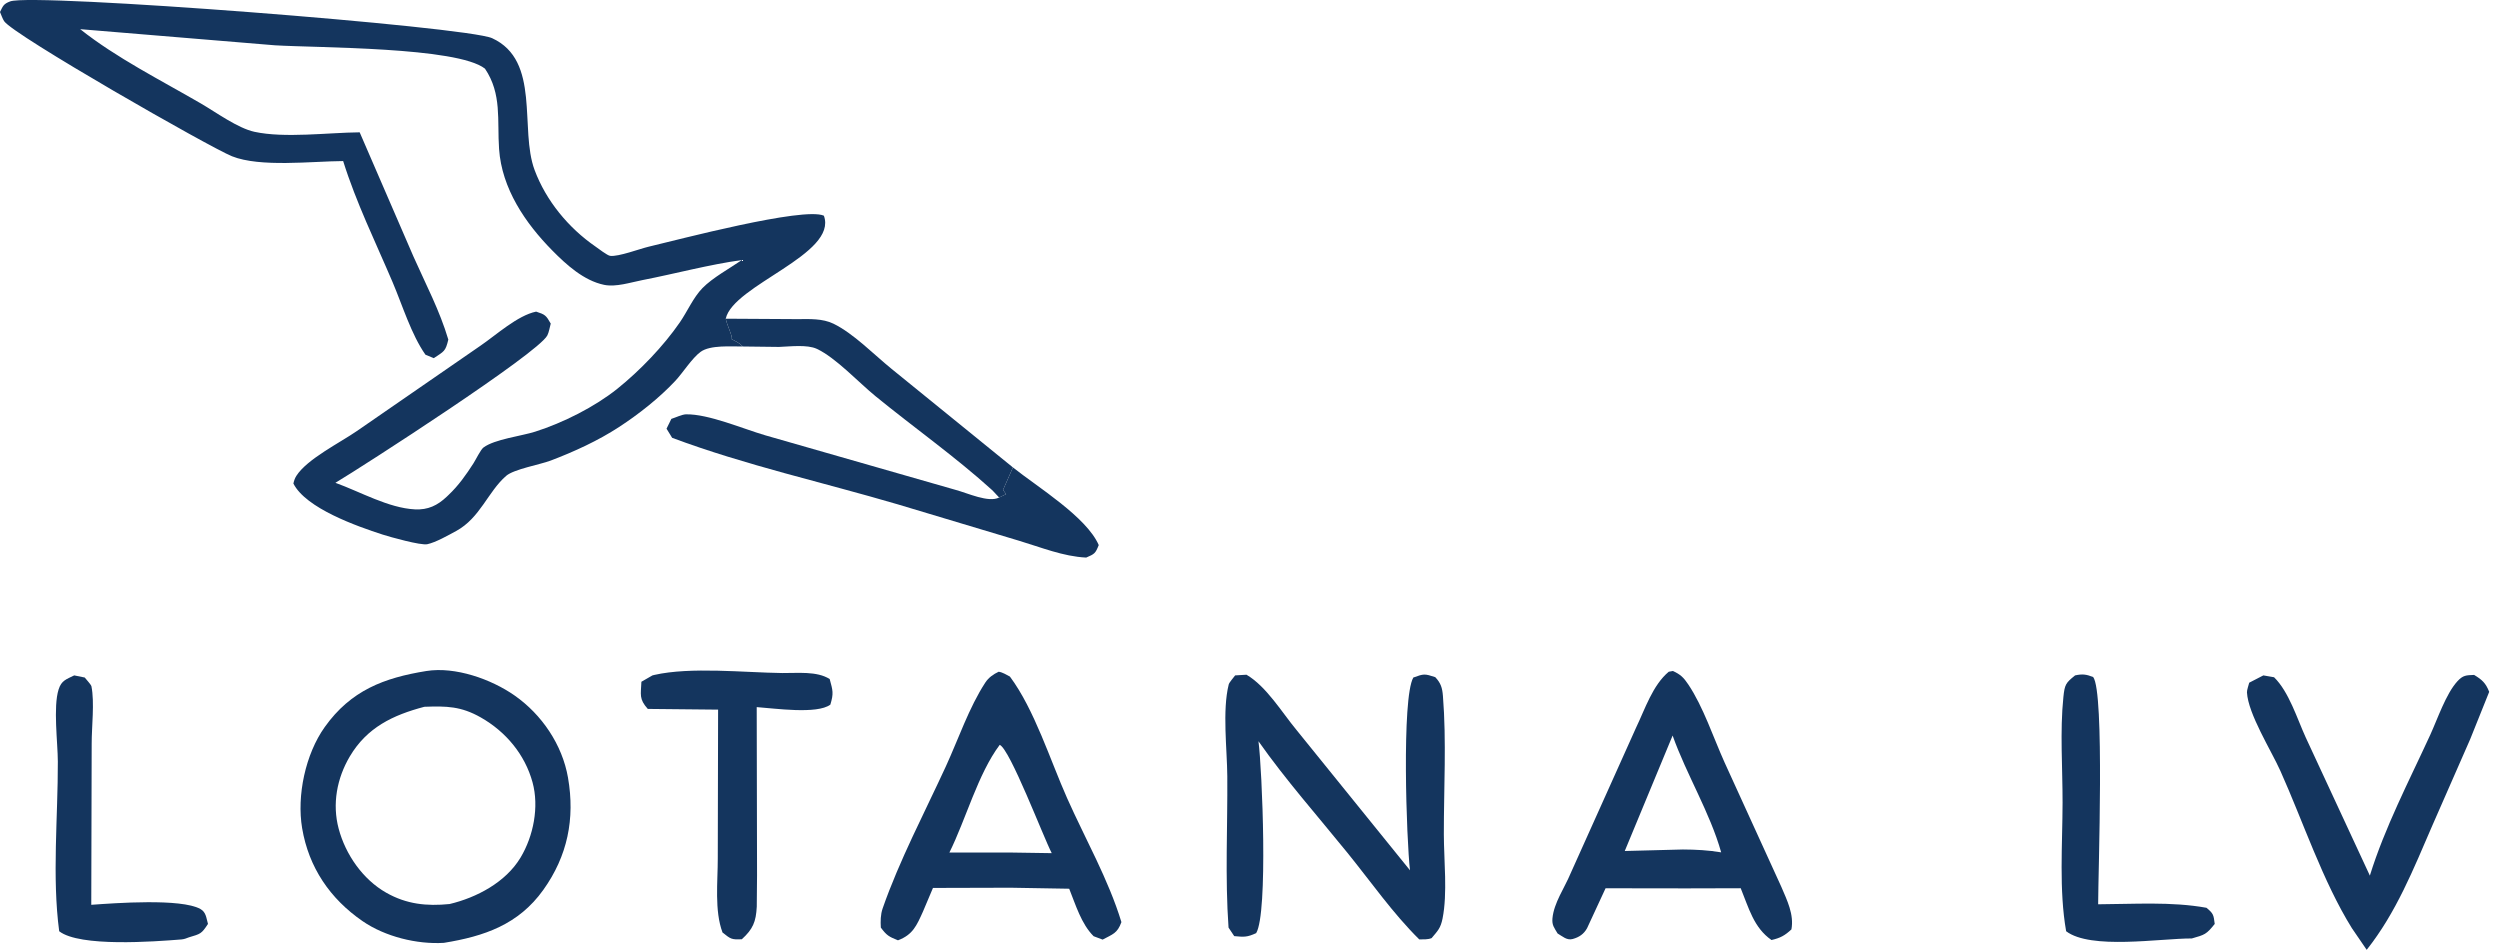
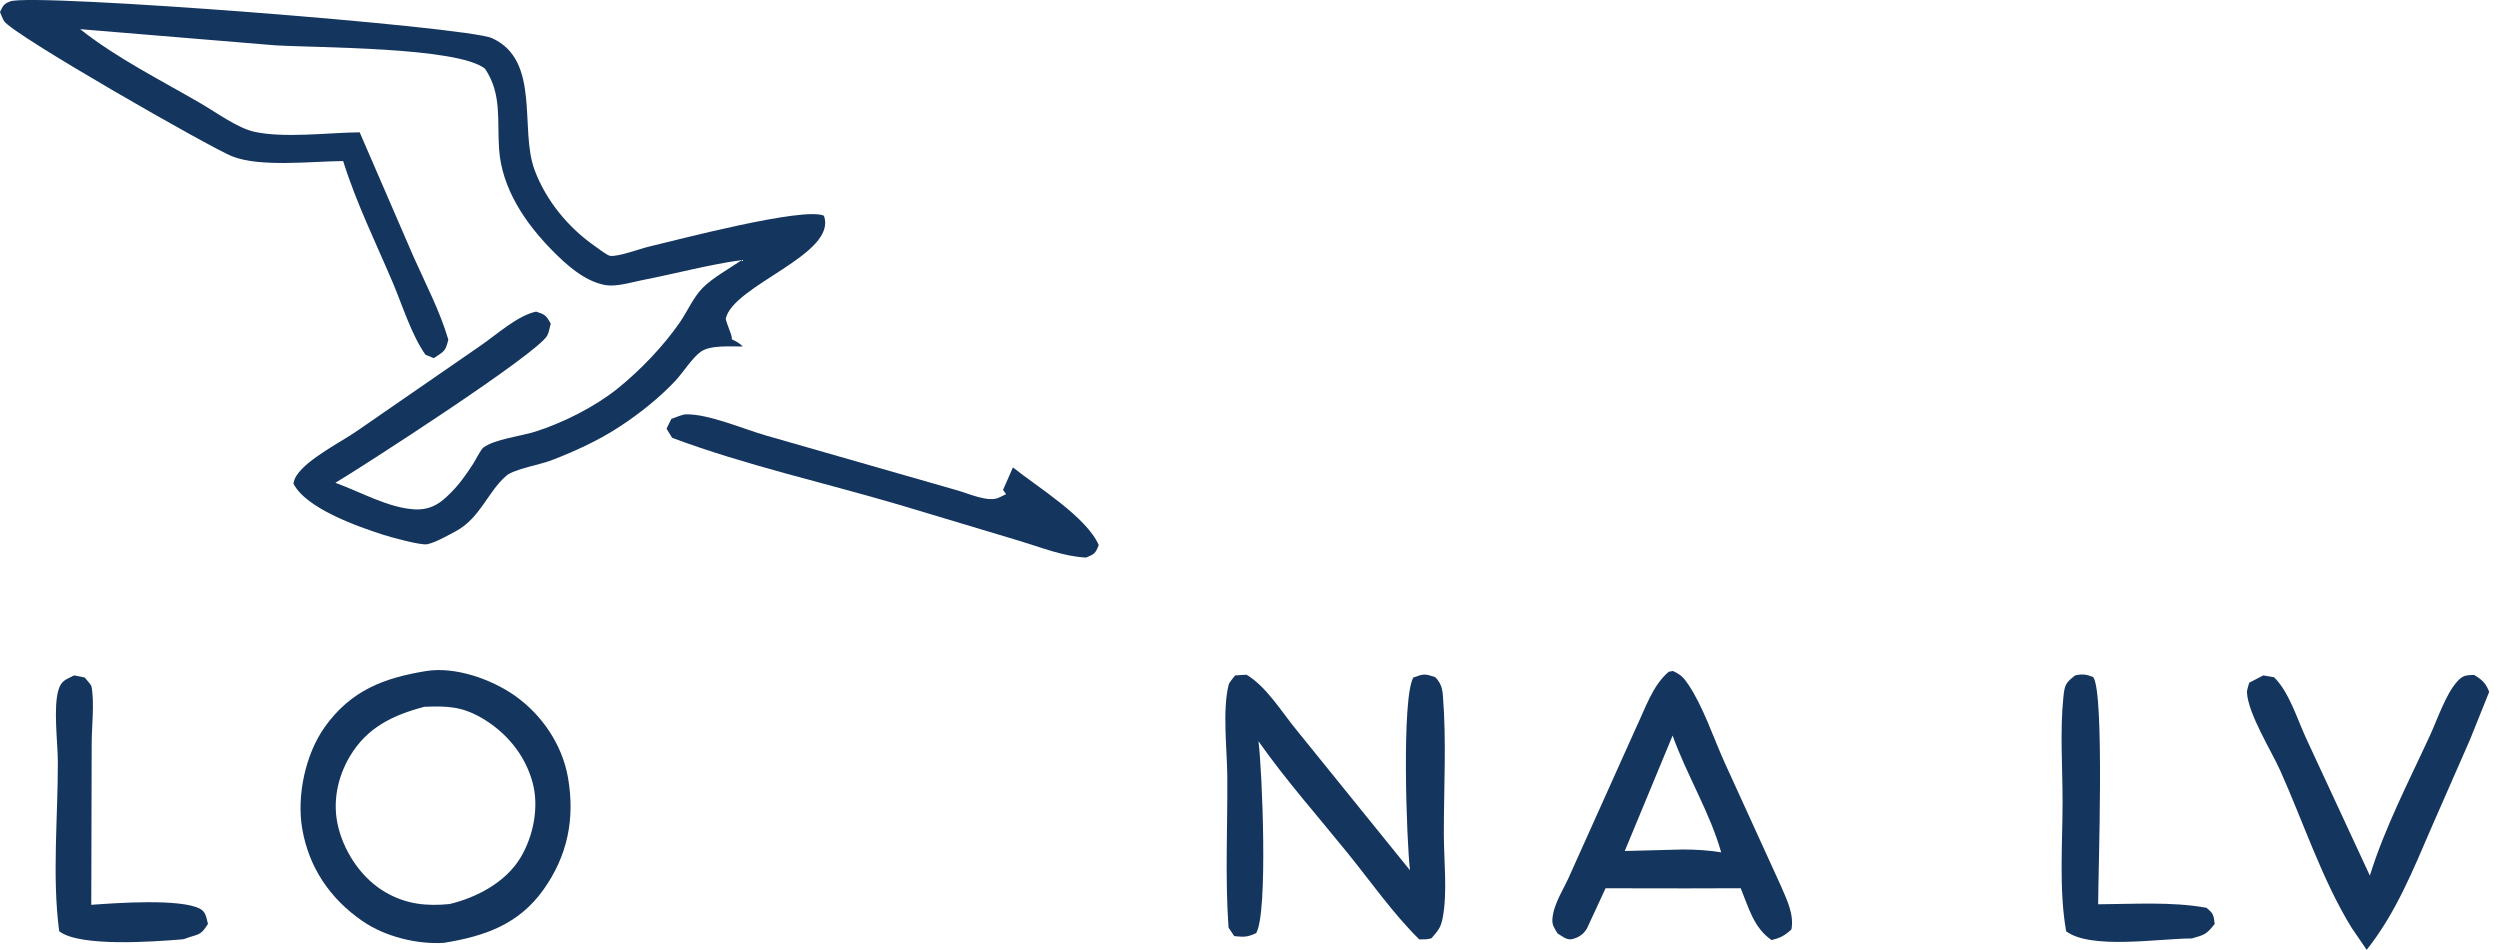
<svg xmlns="http://www.w3.org/2000/svg" width="171" height="65" viewBox="0 0 171 65" fill="none">
-   <path d="M49.641 21.799L54.556 21.829C55.364 21.821 56.268 21.78 57.009 22.141C58.383 22.81 59.773 24.249 60.97 25.22L69.284 31.972L68.608 33.509L68.817 33.8L68.341 34.031L67.883 33.542C65.391 31.277 62.494 29.232 59.873 27.09C58.725 26.151 57.167 24.469 55.875 23.863C55.206 23.55 54.018 23.705 53.281 23.73L50.808 23.7C50.589 23.466 50.326 23.343 50.046 23.199C50.142 23.054 49.71 22.208 49.641 21.799Z" fill="#14355E" />
  <path d="M5.076 46.197L5.796 46.343C5.887 46.462 6.231 46.827 6.255 46.947C6.475 48.044 6.267 49.723 6.271 50.889L6.243 61.889C7.868 61.772 12.382 61.438 13.705 62.174C14.101 62.395 14.106 62.786 14.226 63.197C13.773 63.887 13.719 63.874 12.921 64.114C12.756 64.182 12.584 64.244 12.405 64.258C10.544 64.407 5.455 64.791 4.049 63.697C3.554 59.991 3.967 55.849 3.956 52.094C3.952 50.785 3.629 48.359 4.009 47.157C4.204 46.539 4.537 46.466 5.076 46.197Z" fill="#14355E" />
  <path d="M141.937 46.197C142.441 46.088 142.696 46.123 143.171 46.307C143.963 47.32 143.516 59.66 143.513 61.853C145.938 61.842 148.533 61.659 150.921 62.092C151.405 62.49 151.408 62.577 151.487 63.197C150.914 63.914 150.811 63.937 149.921 64.19C147.729 64.187 143.004 64.973 141.324 63.697C140.829 60.879 141.075 57.759 141.08 54.898C141.084 52.552 140.894 50.004 141.136 47.678C141.224 46.826 141.291 46.714 141.937 46.197Z" fill="#14355E" />
  <path d="M69.284 31.972C70.981 33.323 74.317 35.358 75.154 37.283C74.924 37.862 74.868 37.891 74.296 38.138C72.717 38.063 71.204 37.435 69.699 36.986L61.411 34.499C56.293 32.992 50.971 31.816 45.975 29.947L45.591 29.322L45.921 28.651C46.188 28.568 46.659 28.345 46.921 28.34C48.459 28.31 50.814 29.329 52.347 29.776L65.358 33.506C66.196 33.73 67.612 34.401 68.341 34.031L68.817 33.8L68.608 33.509L69.284 31.972Z" fill="#14355E" />
-   <path d="M44.628 46.197L44.757 46.165C47.25 45.599 50.909 46.003 53.505 46.036C54.524 46.049 55.873 45.886 56.751 46.447C56.967 47.246 57.031 47.415 56.796 48.197C55.886 48.873 52.974 48.451 51.759 48.366L51.782 59.857L51.763 62.017C51.71 63.057 51.497 63.553 50.742 64.244C50.023 64.28 49.982 64.228 49.421 63.783C48.861 62.294 49.098 60.309 49.096 58.711L49.118 48.539L44.309 48.49C43.693 47.802 43.839 47.512 43.872 46.632L44.628 46.197Z" fill="#14355E" />
  <path d="M154.814 46.197L155.546 46.324C156.565 47.318 157.124 49.159 157.712 50.443L162.098 59.892C163.124 56.587 164.781 53.414 166.227 50.268C166.727 49.18 167.302 47.456 168.084 46.602C168.475 46.174 168.689 46.19 169.229 46.164C169.779 46.496 170.024 46.72 170.261 47.322L168.959 50.566L166.365 56.48C165.082 59.441 163.901 62.423 161.882 64.968L160.871 63.49C158.872 60.276 157.531 56.189 155.976 52.725C155.35 51.33 153.766 48.822 153.692 47.358C153.683 47.199 153.808 46.862 153.846 46.697L154.814 46.197Z" fill="#14355E" />
  <path d="M84.485 46.197L85.26 46.151C86.632 46.958 87.685 48.733 88.696 49.95L96.444 59.529C96.204 57.492 95.864 47.749 96.671 46.344C97.396 46.08 97.439 46.077 98.171 46.317C98.553 46.722 98.652 47.049 98.696 47.599C98.945 50.691 98.754 53.96 98.759 57.068C98.762 58.846 99.017 61.103 98.67 62.831C98.538 63.488 98.346 63.663 97.921 64.168C97.656 64.272 97.359 64.252 97.078 64.256C95.277 62.478 93.765 60.308 92.171 58.339C90.13 55.819 87.944 53.352 86.079 50.7C86.332 52.619 86.743 62.471 85.921 63.826C85.302 64.11 85.099 64.094 84.421 64.031L84.032 63.447C83.788 60.018 83.973 56.531 83.947 53.092C83.933 51.232 83.599 48.611 84.043 46.822C84.08 46.671 84.383 46.341 84.485 46.197Z" fill="#14355E" />
-   <path d="M68.308 45.947C68.58 45.983 68.835 46.153 69.078 46.278C70.76 48.536 71.835 51.999 72.992 54.597C74.229 57.373 75.822 60.165 76.705 63.072C76.425 63.848 76.113 63.895 75.421 64.269L74.804 64.037C73.958 63.196 73.573 61.881 73.133 60.789L69.125 60.72L63.815 60.735L63.127 62.361C62.698 63.304 62.446 63.932 61.421 64.318C60.797 64.066 60.652 63.989 60.249 63.447C60.223 63.016 60.228 62.555 60.371 62.142C61.506 58.873 63.245 55.577 64.695 52.425C65.545 50.576 66.286 48.382 67.397 46.685C67.62 46.345 67.945 46.117 68.308 45.947ZM68.381 50.947C66.89 52.937 66.068 56.041 64.939 58.312L69.109 58.313L71.939 58.356C71.356 57.232 69.091 51.256 68.381 50.947Z" fill="#14355E" />
  <path d="M114.142 45.947L114.428 45.895C114.951 46.138 115.159 46.339 115.483 46.823C116.504 48.347 117.196 50.453 117.956 52.141L121.84 60.653C122.241 61.59 122.722 62.559 122.533 63.572C122.083 63.992 121.771 64.159 121.171 64.298C119.955 63.454 119.616 62.101 119.065 60.755L115.358 60.765L109.821 60.757L108.556 63.489C108.333 63.892 108.009 64.108 107.572 64.228C107.171 64.337 106.885 64.05 106.54 63.85C106.313 63.46 106.146 63.292 106.187 62.823C106.28 61.761 107.023 60.721 107.427 59.743L111.911 49.764C112.525 48.488 113.04 46.869 114.142 45.947ZM114.407 50.311L111.134 58.208L115.109 58.105C116.004 58.11 116.842 58.153 117.728 58.3C116.967 55.588 115.354 52.979 114.407 50.311Z" fill="#14355E" />
  <path d="M29.166 45.897C31.131 45.583 33.597 46.45 35.201 47.574C37.06 48.876 38.461 50.938 38.852 53.194C39.339 56.006 38.82 58.55 37.161 60.87C35.464 63.244 33.118 64.044 30.36 64.491C28.513 64.604 26.337 64.064 24.802 63.007C22.577 61.477 21.117 59.331 20.666 56.649C20.291 54.42 20.891 51.584 22.211 49.732C24.002 47.219 26.269 46.364 29.166 45.897ZM29.027 48.344C26.877 48.912 25.103 49.755 23.927 51.74C23.044 53.233 22.713 54.995 23.166 56.687C23.636 58.448 24.815 60.152 26.421 61.063C27.803 61.847 29.183 61.995 30.75 61.836C32.603 61.397 34.592 60.346 35.604 58.661C36.49 57.188 36.884 55.19 36.426 53.512C35.906 51.608 34.599 50.045 32.886 49.073C31.532 48.305 30.545 48.289 29.027 48.344Z" fill="#14355E" />
  <path d="M50.808 23.7C50.021 23.71 48.582 23.583 47.921 24.067C47.333 24.496 46.707 25.501 46.186 26.057C45.09 27.227 43.69 28.329 42.347 29.205C40.908 30.145 39.267 30.896 37.663 31.505C36.933 31.782 35.149 32.09 34.62 32.55C33.368 33.639 32.845 35.426 31.2 36.321C30.667 36.61 29.805 37.102 29.227 37.224C28.784 37.318 26.695 36.734 26.171 36.565C24.425 36 20.918 34.768 20.068 33.072C20.11 32.885 20.168 32.709 20.272 32.547C21.012 31.392 23.248 30.287 24.412 29.482L32.864 23.647C33.935 22.916 35.401 21.576 36.671 21.315C37.289 21.514 37.349 21.568 37.671 22.133C37.602 22.373 37.549 22.733 37.436 22.947C36.77 24.196 24.868 31.872 22.941 33.024C24.632 33.632 26.577 34.751 28.379 34.841C29.274 34.886 29.921 34.576 30.56 33.971L30.671 33.865C31.367 33.208 31.87 32.491 32.385 31.691C32.543 31.446 32.878 30.753 33.07 30.609C33.838 30.039 35.662 29.828 36.606 29.526C38.512 28.919 40.675 27.835 42.232 26.586C43.769 25.352 45.38 23.676 46.499 22.053C47.01 21.313 47.421 20.348 48.046 19.708C48.738 18.998 49.915 18.355 50.746 17.786C48.488 18.097 46.175 18.725 43.921 19.163C43.126 19.318 42.128 19.651 41.319 19.483C39.932 19.195 38.734 18.104 37.775 17.131C35.93 15.261 34.325 12.902 34.137 10.197C33.999 8.225 34.341 6.43 33.173 4.697C31.284 3.205 21.671 3.276 18.798 3.098L5.484 1.995C7.952 3.957 11.013 5.492 13.742 7.079C14.779 7.682 16.262 8.768 17.405 9.016C19.471 9.465 22.444 9.07 24.602 9.051L28.287 17.562C29.131 19.458 30.069 21.228 30.665 23.228C30.47 24.045 30.38 24.023 29.671 24.498L29.101 24.262C28.134 22.886 27.525 20.878 26.854 19.301C25.682 16.547 24.369 13.879 23.472 11.017C21.342 11.03 17.794 11.461 15.867 10.688C14.361 10.084 0.907 2.395 0.282 1.447C0.169 1.277 0.085 1.011 0 0.822C0.206 0.406 0.237 0.265 0.702 0.094C2.288 -0.49 31.932 1.815 33.664 2.613C37.008 4.152 35.516 8.819 36.569 11.636C37.353 13.733 38.883 15.587 40.717 16.854C40.906 16.985 41.538 17.477 41.737 17.501C42.303 17.57 43.766 17.015 44.376 16.872C46.341 16.41 54.966 14.128 56.354 14.754C57.321 17.396 50.14 19.497 49.641 21.799C49.71 22.208 50.142 23.054 50.046 23.199C50.326 23.343 50.589 23.466 50.808 23.7Z" fill="#14355E" />
</svg>